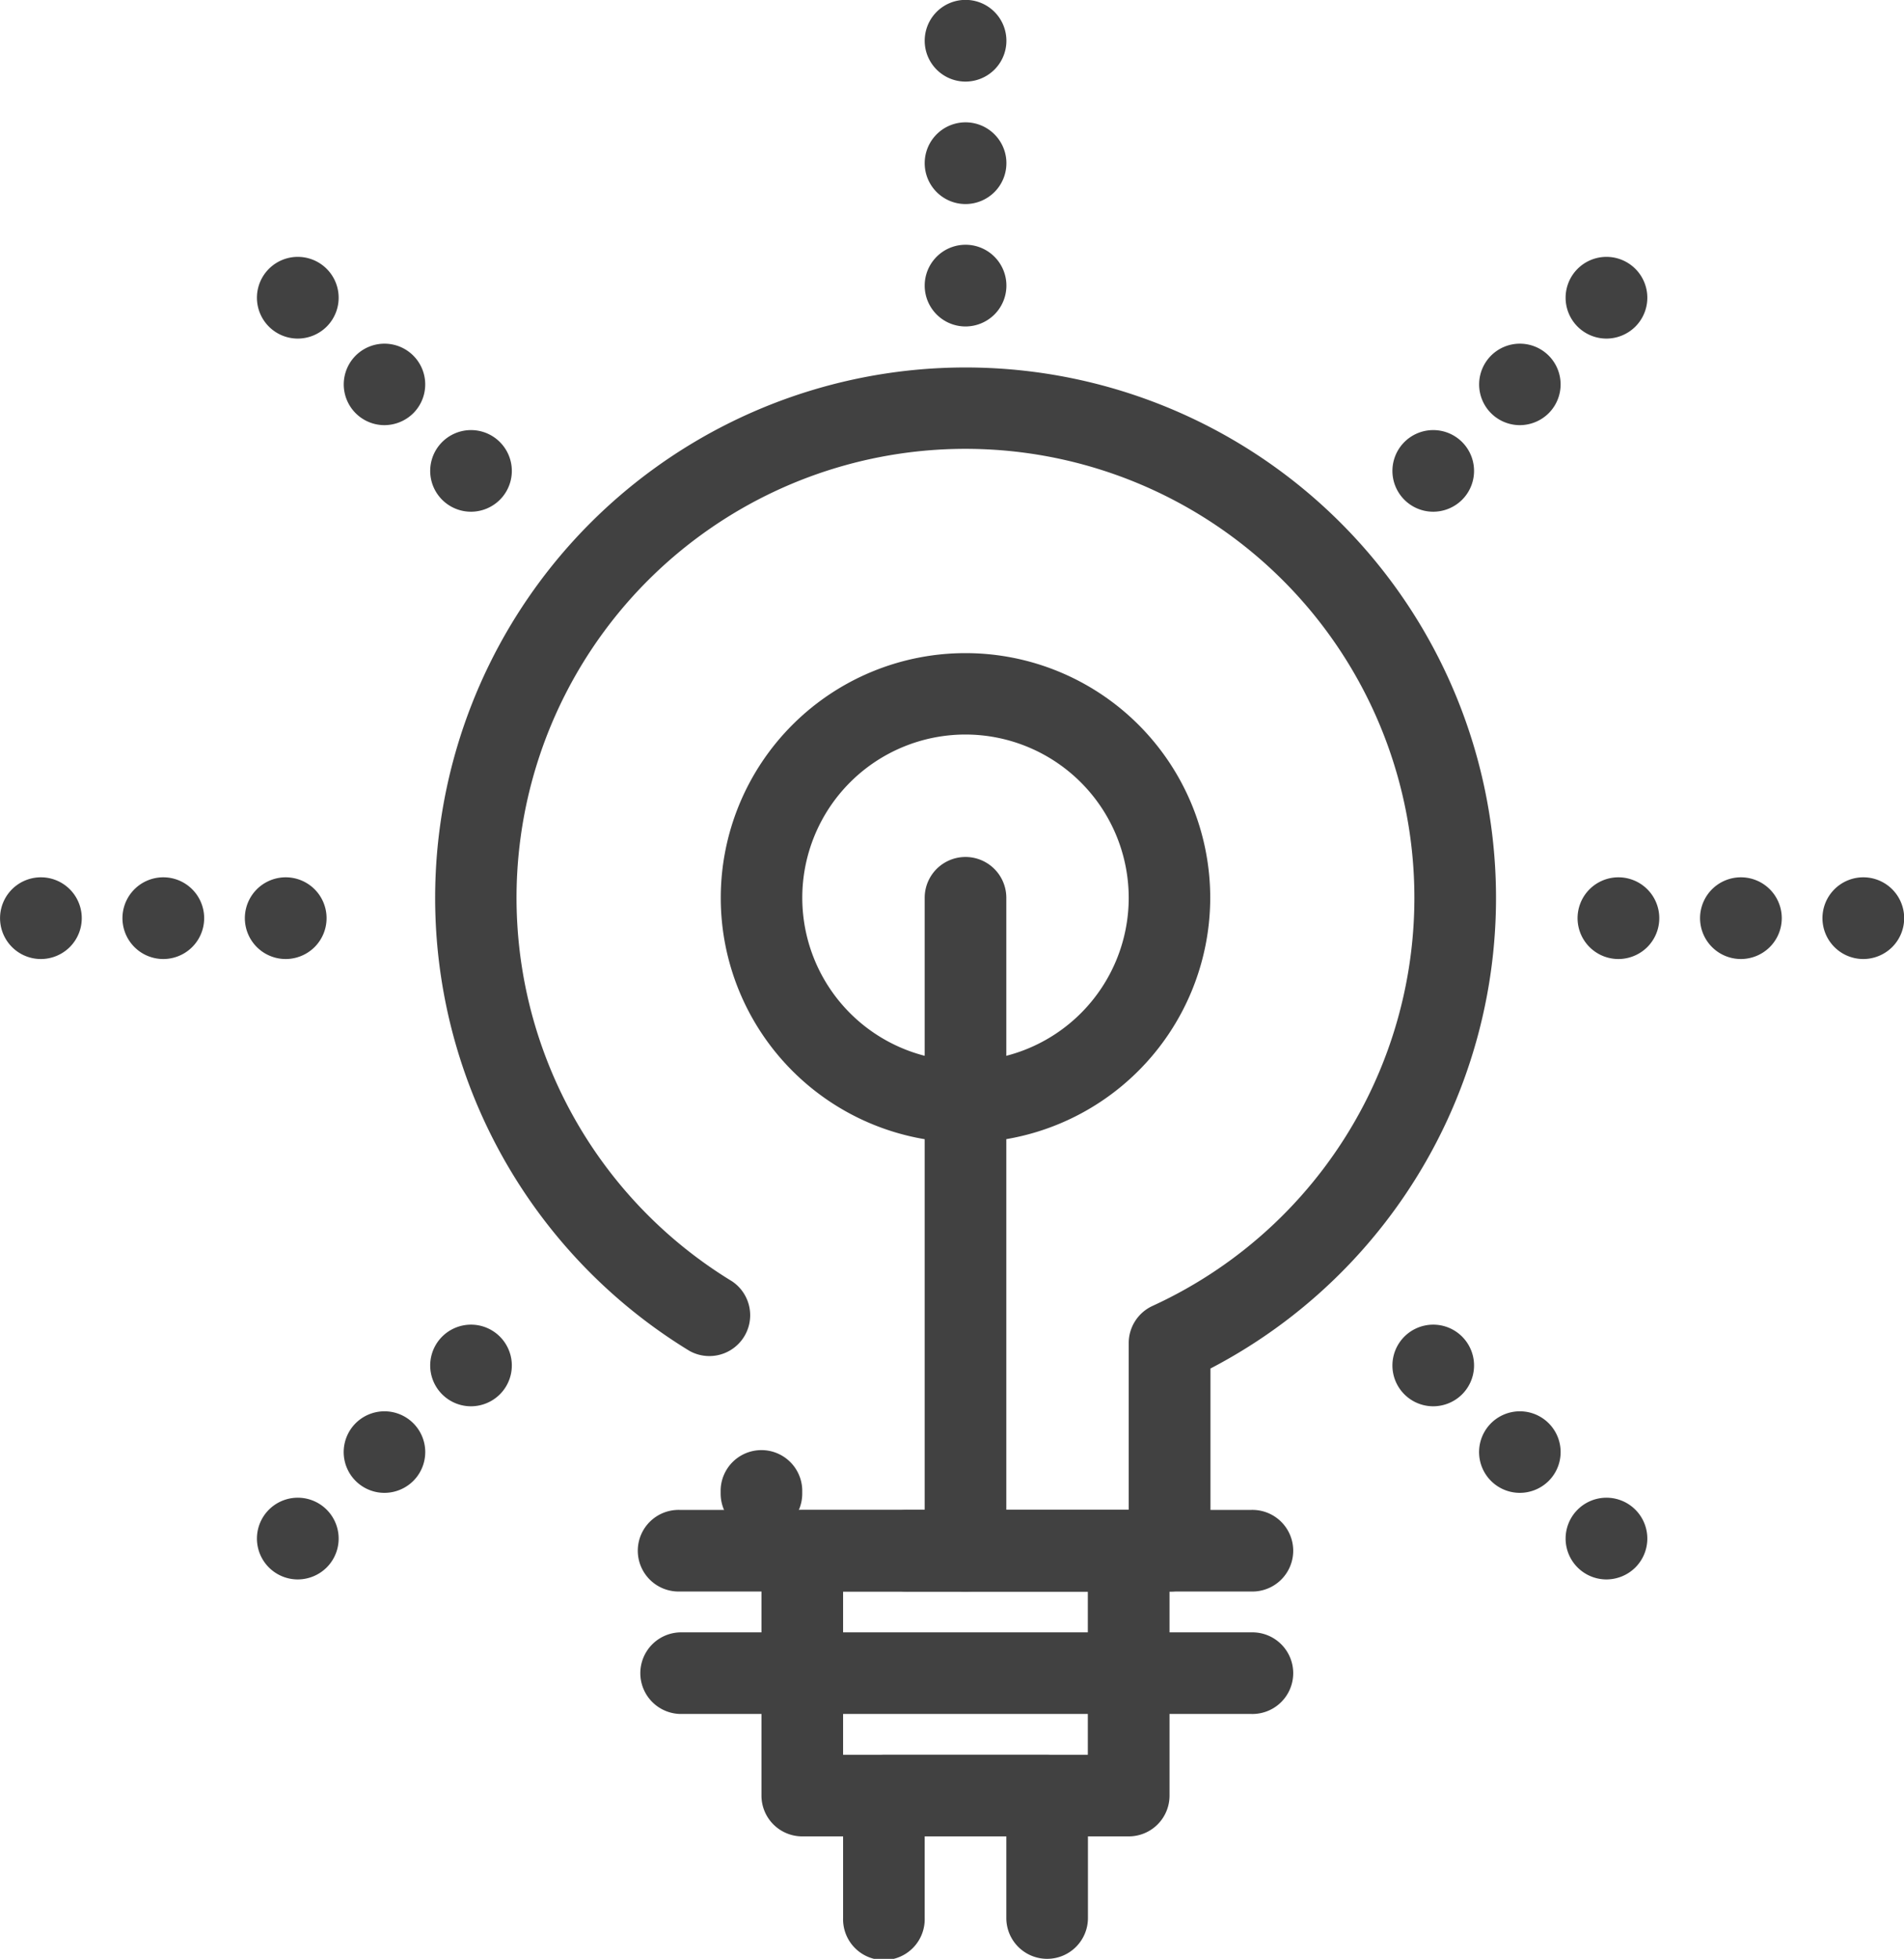
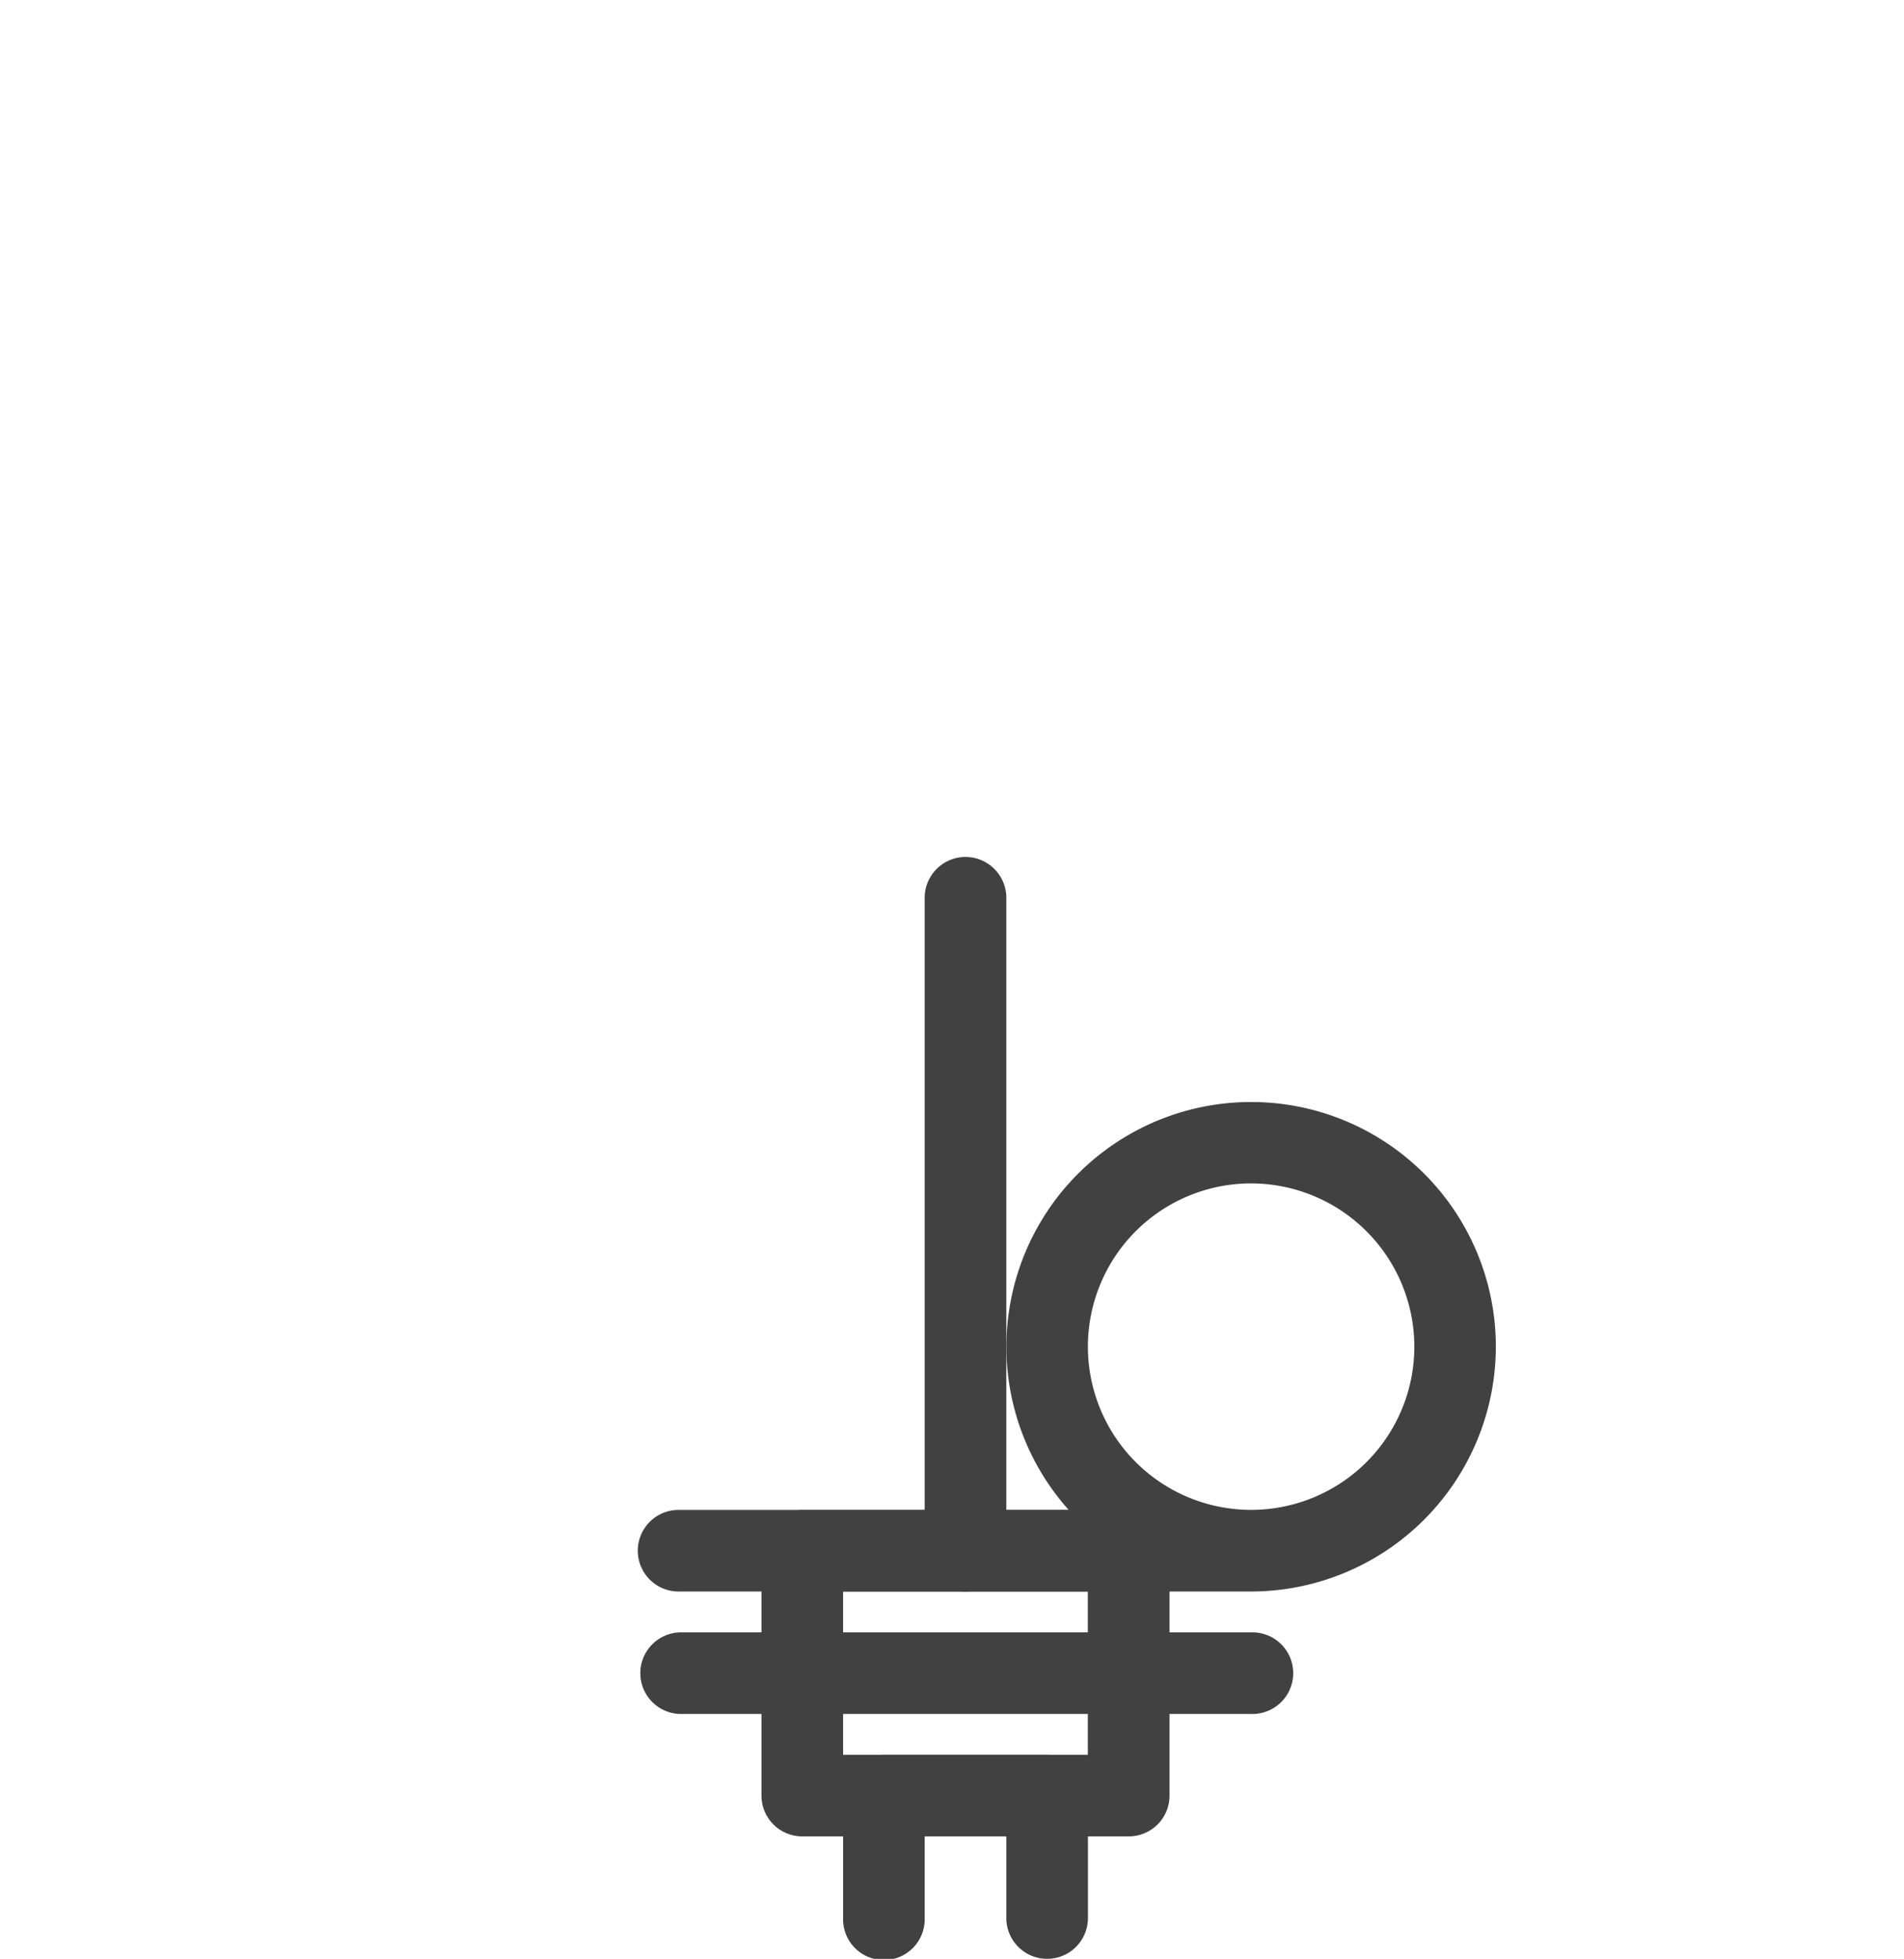
<svg xmlns="http://www.w3.org/2000/svg" viewBox="0 0 48.236 49.621">
-   <path fill="#414141" d="M24.46 2.067a1.035 1.035 0 11.73-.3 1.042 1.042 0 01-.73.3zm0 3.102a1.035 1.035 0 11.73-.3 1.042 1.042 0 01-.73.3zm0 3.101a1.035 1.035 0 11.73-.3 1.042 1.042 0 01-.73.3zm16.237.307a1.035 1.035 0 11.73-.3 1.04 1.04 0 01-.73.3zM38.5 10.77a1.032 1.032 0 11.732-.3 1.042 1.042 0 01-.732.3zm-2.193 2.193a1.034 1.034 0 11.731-.3 1.041 1.041 0 01-.731.3zM11.93 35.624a1.034 1.034 0 11.731-.3 1.04 1.04 0 01-.731.3zm-2.194 2.193a1.033 1.033 0 11.732-.3 1.041 1.041 0 01-.732.3zM7.543 40.01a1.035 1.035 0 11.73-.3 1.042 1.042 0 01-.73.3zm39.66-15.716a1.035 1.035 0 11.731-.3 1.042 1.042 0 01-.731.3zm-3.101 0a1.035 1.035 0 11.731-.3 1.04 1.04 0 01-.731.3zm-3.102 0a1.035 1.035 0 11.73-.3 1.04 1.04 0 01-.73.3zm-33.764 0a1.035 1.035 0 11.731-.3 1.04 1.04 0 01-.731.3zm-3.101 0a1.035 1.035 0 11.731-.3 1.039 1.039 0 01-.731.3zm-3.101 0a1.035 1.035 0 11.731-.3 1.04 1.04 0 01-.731.3zM7.543 8.577a1.035 1.035 0 11.73-.3 1.042 1.042 0 01-.73.3zm2.193 2.193a1.032 1.032 0 11.732-.3 1.045 1.045 0 01-.732.3zm2.194 2.193a1.034 1.034 0 11.731-.3 1.04 1.04 0 01-.731.3zm24.377 22.661a1.034 1.034 0 11.731-.3 1.041 1.041 0 01-.731.3zm2.193 2.193a1.033 1.033 0 11.732-.3 1.04 1.04 0 01-.732.3zm2.197 2.193a1.035 1.035 0 11.73-.3 1.042 1.042 0 01-.73.3zm-11.068.307h-6.616a1.034 1.034 0 110-2.067h5.582v-4.228a1.035 1.035 0 01.6-.939 11.373 11.373 0 10-10.654-.628 1.034 1.034 0 01-1.075 1.765 13.438 13.438 0 1113.2.447v4.616a1.033 1.033 0 01-1.037 1.034zM19.291 38.87a1.034 1.034 0 01-1.034-1.034v-.1a1.034 1.034 0 012.067 0v.1a1.034 1.034 0 01-1.033 1.034z" />
  <path fill="#414141" d="M28.595 46.519h-8.27a1.033 1.033 0 01-1.034-1.034v-6.2a1.034 1.034 0 011.034-1.034h8.27a1.034 1.034 0 011.034 1.034v6.2a1.033 1.033 0 01-1.034 1.034zm-7.236-2.067h6.2v-4.136h-6.2z" />
-   <path fill="#414141" d="M26.528 49.621a1.034 1.034 0 01-1.034-1.034v-2.068h-2.068v2.067a1.034 1.034 0 11-2.067 0v-3.1a1.034 1.034 0 011.034-1.034h4.135a1.034 1.034 0 011.034 1.034v3.1a1.034 1.034 0 01-1.034 1.035zm5.168-6.203H17.224a1.034 1.034 0 010-2.067h14.472a1.034 1.034 0 110 2.067zm0-3.102H17.224a1.034 1.034 0 110-2.067h14.472a1.034 1.034 0 110 2.067zM24.46 28.945a6.2 6.2 0 116.2-6.2 6.21 6.21 0 01-6.2 6.2zm0-10.338a4.135 4.135 0 104.135 4.135 4.14 4.14 0 00-4.135-4.135z" />
+   <path fill="#414141" d="M26.528 49.621a1.034 1.034 0 01-1.034-1.034v-2.068h-2.068v2.067a1.034 1.034 0 11-2.067 0v-3.1a1.034 1.034 0 011.034-1.034h4.135a1.034 1.034 0 011.034 1.034v3.1a1.034 1.034 0 01-1.034 1.035zm5.168-6.203H17.224a1.034 1.034 0 010-2.067h14.472a1.034 1.034 0 110 2.067zm0-3.102H17.224a1.034 1.034 0 110-2.067h14.472a1.034 1.034 0 110 2.067za6.2 6.2 0 116.2-6.2 6.21 6.21 0 01-6.2 6.2zm0-10.338a4.135 4.135 0 104.135 4.135 4.14 4.14 0 00-4.135-4.135z" />
  <path fill="#414141" d="M24.46 40.317a1.034 1.034 0 01-1.034-1.034v-16.54a1.034 1.034 0 012.068 0v16.54a1.034 1.034 0 01-1.034 1.034z" />
</svg>